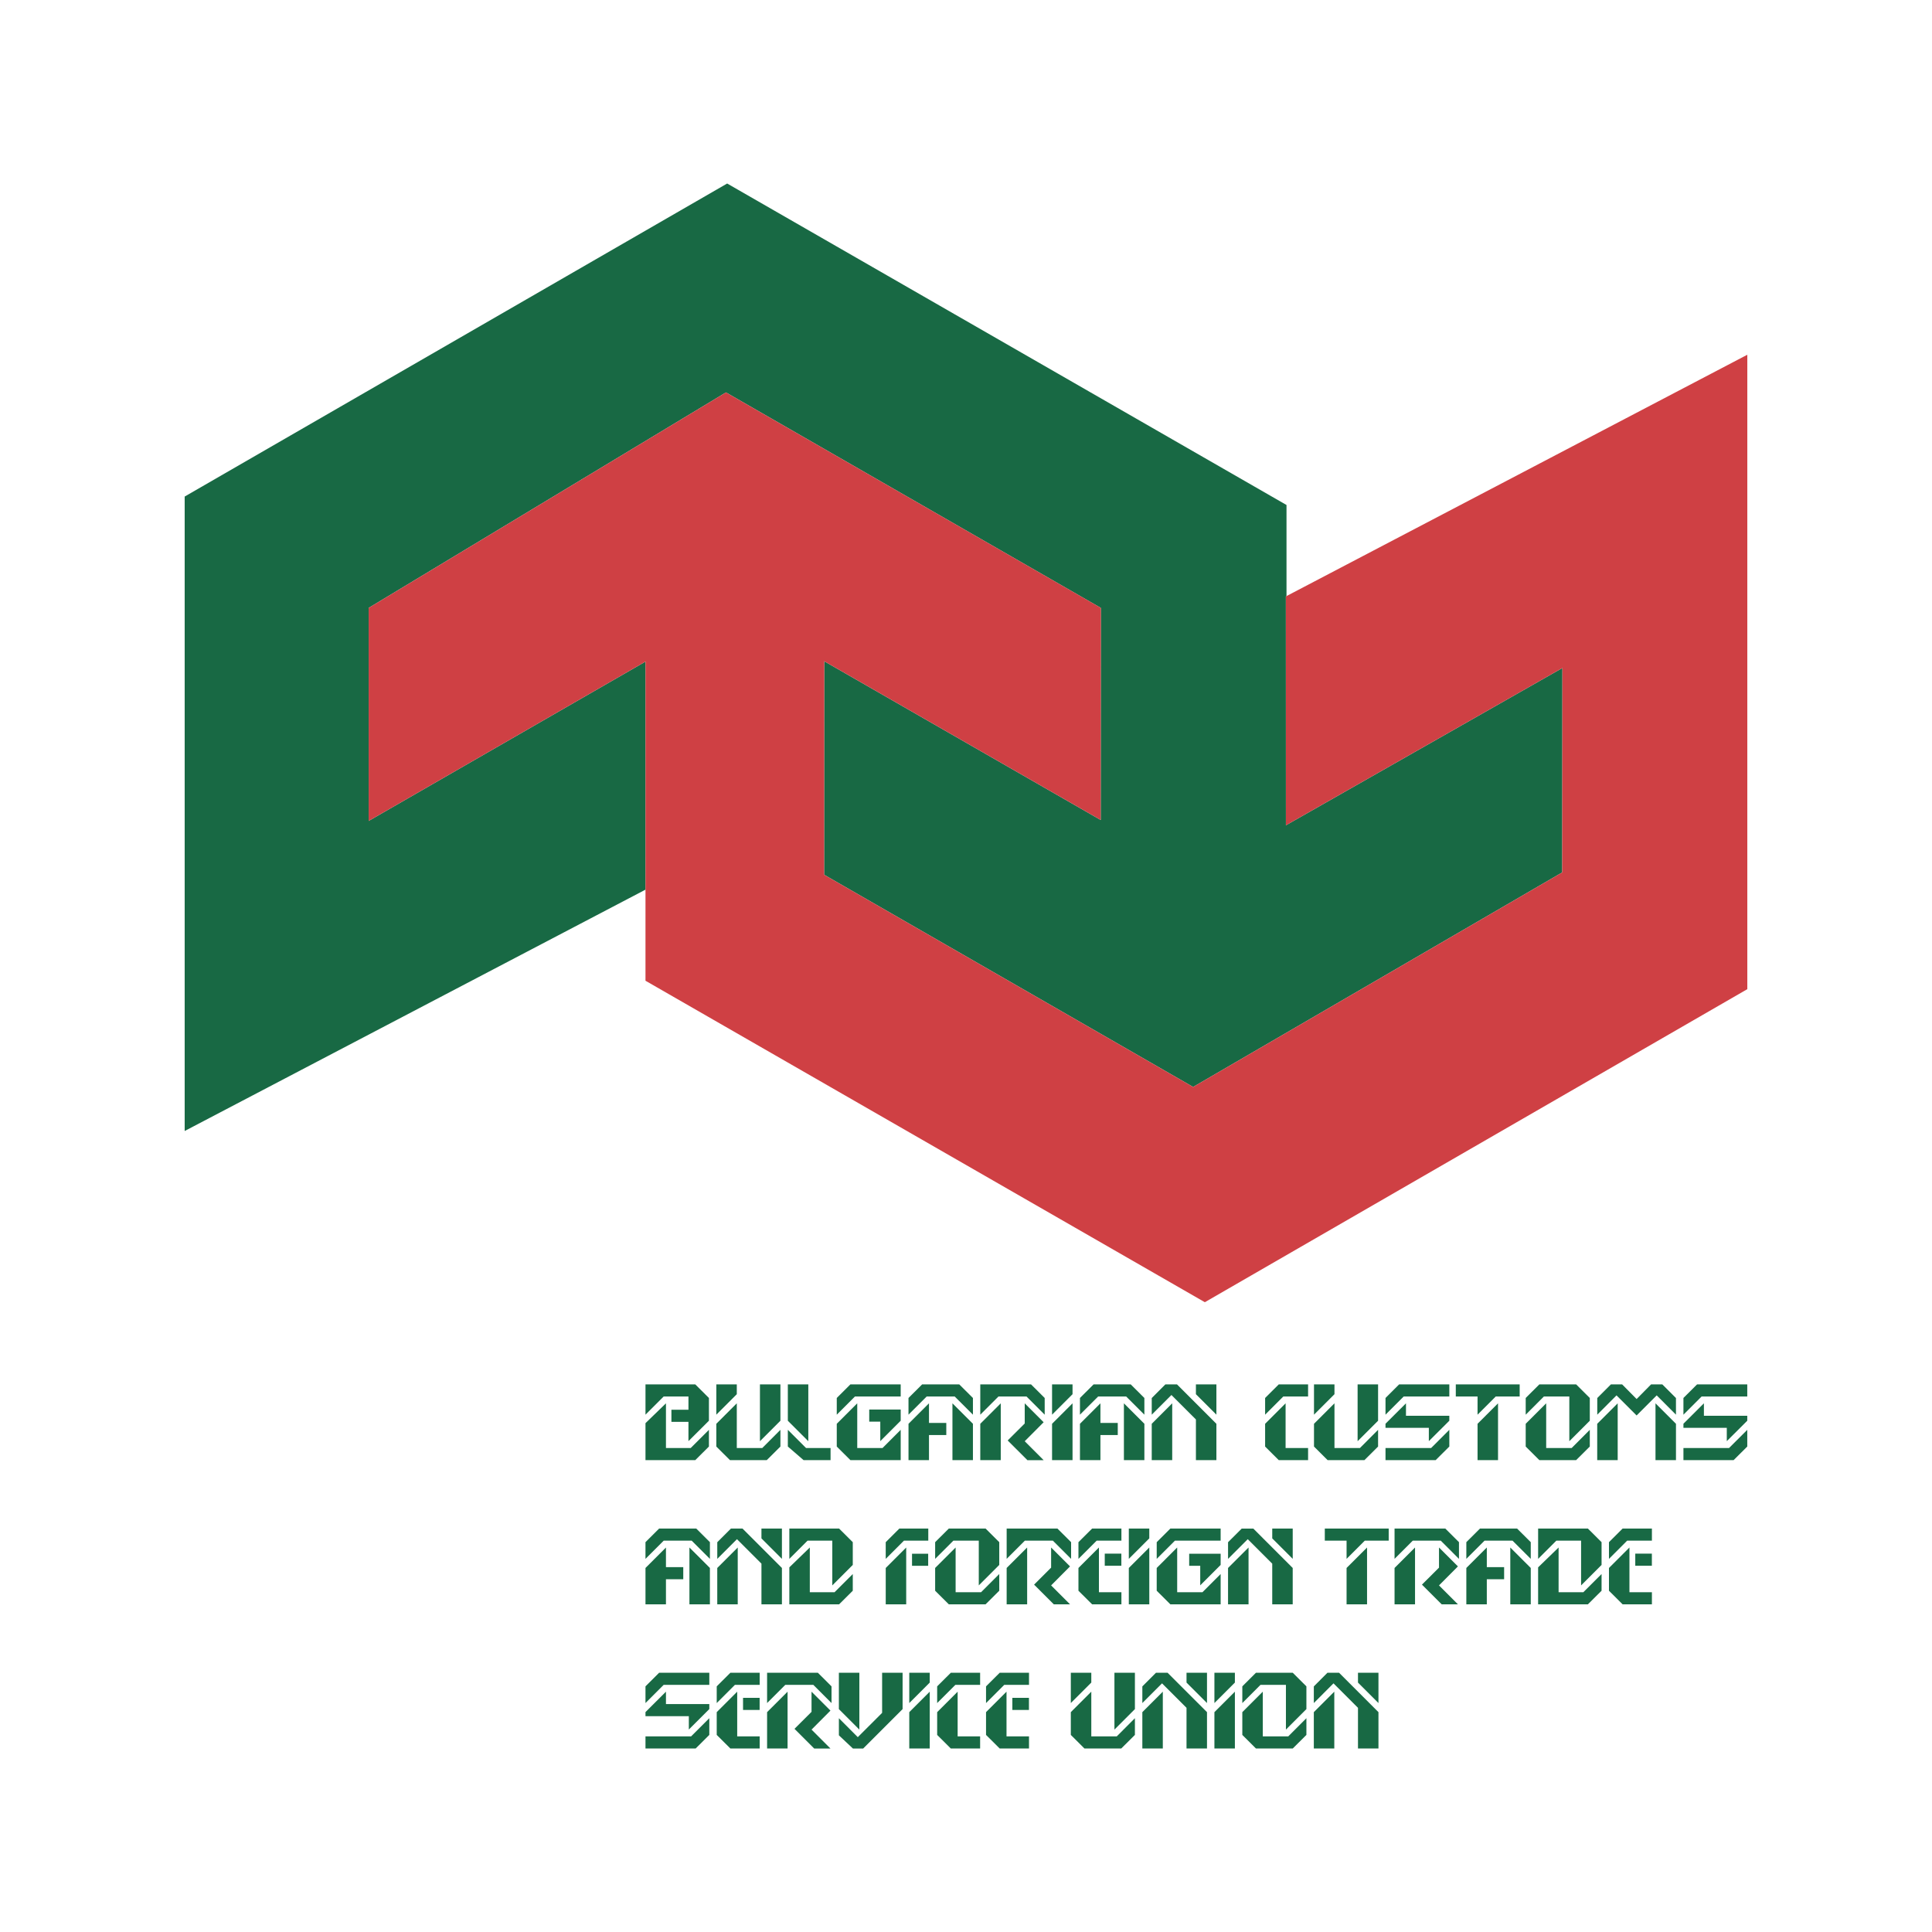
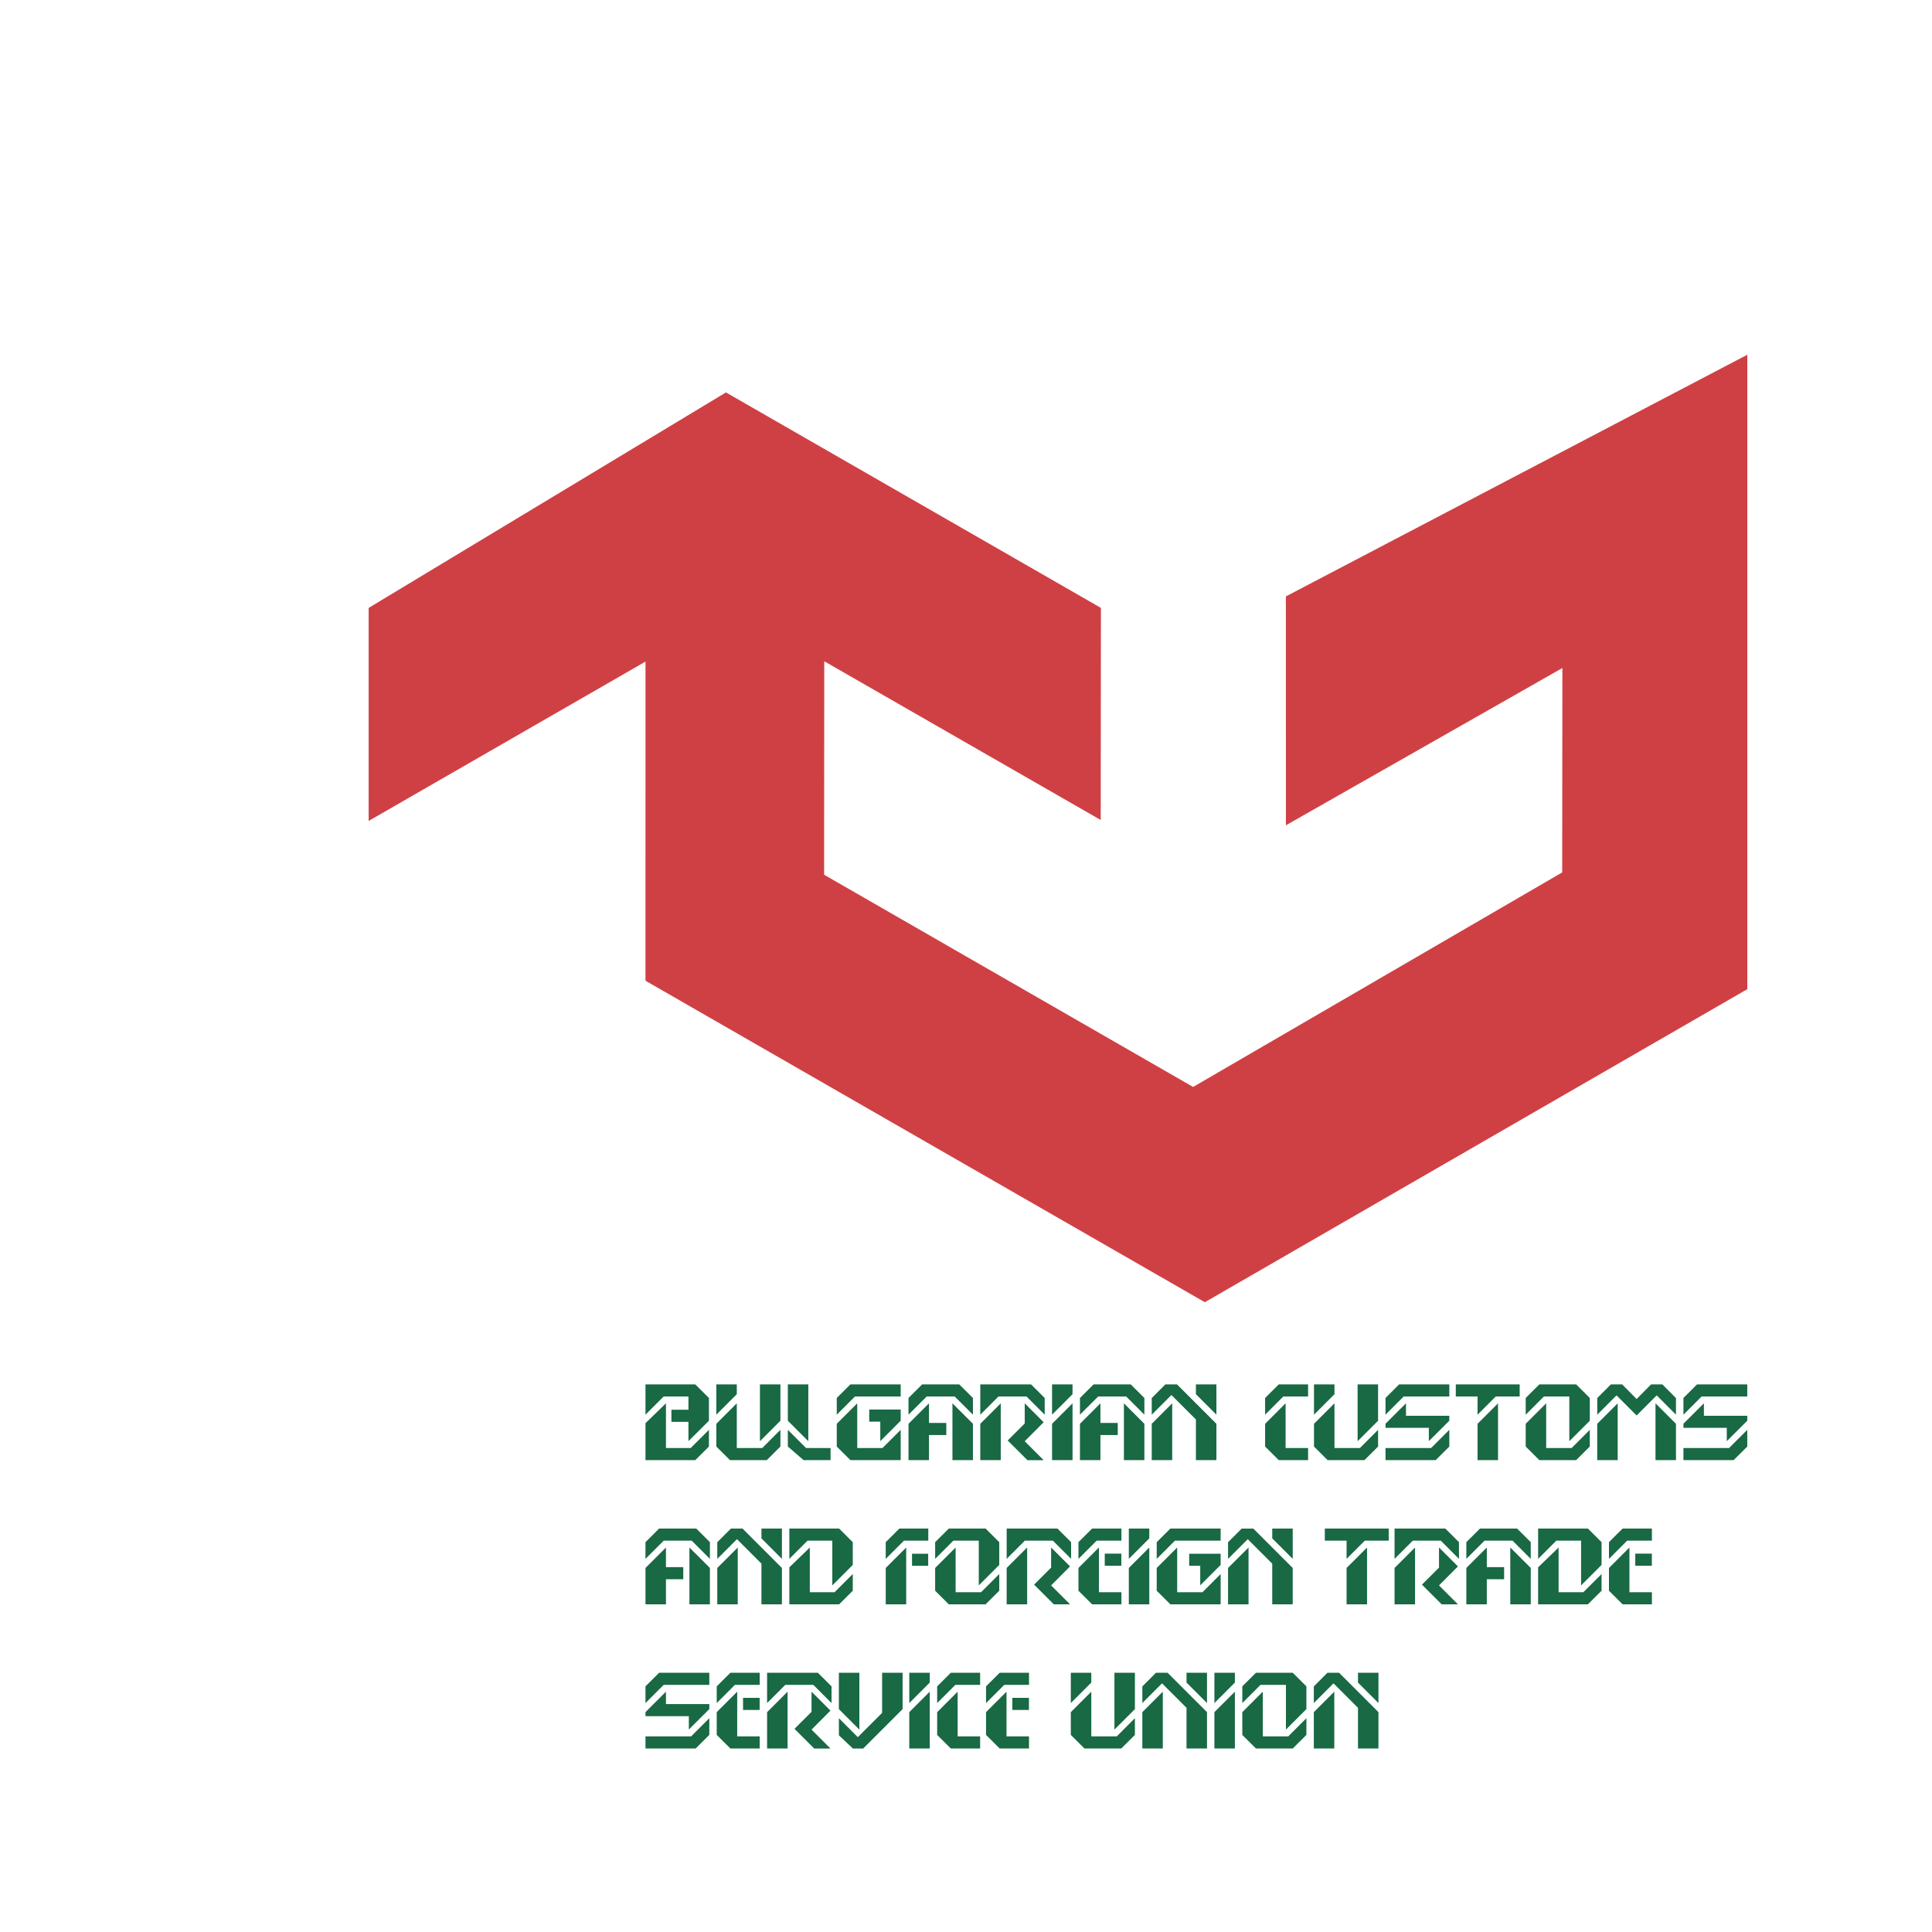
<svg xmlns="http://www.w3.org/2000/svg" width="2500" height="2500" viewBox="0 0 192.756 192.756">
  <g fill-rule="evenodd" clip-rule="evenodd">
-     <path fill="#fff" d="M0 0h192.756v192.756H0V0z" />
-     <path fill="#186944" d="M64.401 88.76l-45.976 24.079V49.541l54.124-31.232 55.806 32.074v9.087l-.064.034.004 22.836 27.584-15.693-.018 20.394-36.824 21.404-36.815-21.172.013-21.299 27.583 15.838.012-21.162-37.401-21.498L36.781 60.65v21.255l27.622-15.9-.002 22.755z" />
+     <path fill="#fff" d="M0 0h192.756v192.756V0z" />
    <path fill="#cf4044" d="M128.291 59.504l46.039-24.112v63.297l-54.123 31.233L64.4 97.848l.003-31.843-27.622 15.9V60.651l35.648-21.499 37.409 21.499-.02 21.161-27.582-15.838-.014 21.299 36.815 21.172 36.824-21.404.018-20.394-27.584 15.693-.004-22.836z" />
    <path d="M102.658 169.393v1.208h-1.656v-1.208h1.656zm71.668-26.739v1.667l-1.363 1.356h-5.006v-1.208h4.551l1.818-1.815zm-45.351 9.851v3.023l-2.043-2.044v-.979h2.043zm35.832 2.503v1.207h-1.656v-1.207h1.656zm-26.256-2.503v1.207h-2.387l-1.816 1.817v-1.817h-2.172v-1.207h6.375zm-2.16 1.889v5.669h-2.043v-3.626l2.043-2.043zm2.744 1.134v-3.023h5.064l1.363 1.357v1.667l-1.816-1.817h-2.795l-1.816 1.816zm2.043-1.134v5.669h-2.043v-3.626l2.043-2.043zm4.279 1.886l-1.887 1.896 1.887 1.887h-1.621l-1.967-1.964 1.701-1.695v-2.01l1.887 1.886zm.84-.752v-1.666l1.361-1.357h3.703l1.363 1.357v1.666l-1.816-1.816h-2.795l-1.816 1.816zm2.043-1.134v1.959h1.727v1.207h-1.727v2.503h-2.043v-3.626l2.043-2.043zm4.385 2.041v3.628h-2.043v-5.669l2.043 2.041zm.734-3.93h4.967l1.363 1.357v2.27l-2.043 2.044v-4.464h-2.471l-1.816 1.817v-3.024zm2.043 1.889v4.462h2.469l1.818-1.815v1.667l-1.363 1.355h-4.967v-3.688l2.043-1.981zm9.31-1.889v1.207h-2.471l-1.814 1.817v-1.667l1.361-1.357h2.924zm-2.242 1.889v4.462h2.242v1.207h-2.924l-1.361-1.355v-2.271l2.043-2.043zm-98.17 1.134v-1.666l1.362-1.357h3.704l1.363 1.357v1.666l-1.817-1.816h-2.794l-1.818 1.816zm2.043-1.134v1.959h1.727v1.207h-1.727v2.503H64.4v-3.626l2.043-2.043zm4.385 2.041v3.628h-2.043v-5.669l2.043 2.041zm2.777-2.041v5.669h-2.043v-3.626l2.043-2.043zm4.408 2.043v3.626H75.97v-4.058l-2.443-2.441-1.964 1.965v-1.661l1.362-1.362h1.157l3.931 3.931zm0-3.932v3.023l-2.043-2.044v-.979h2.043zm.74 0h4.966l1.363 1.357v2.27l-2.043 2.044v-4.464h-2.47l-1.816 1.817v-3.024zm2.043 1.889v4.462h2.469l1.817-1.815v1.667l-1.363 1.355h-4.966v-3.688l2.043-1.981zm11.82-1.889v1.207h-2.43l-1.816 1.817v-1.667l1.361-1.357h2.885zm-2.203 1.889v5.669H88.37v-3.624l2.043-2.045zm.581.62h1.612v1.207h-1.612v-1.207zm3.669-2.509h3.671l1.363 1.357v2.27l-2.043 2.044v-4.464h-2.537l-1.816 1.817v-1.667l1.362-1.357zm5.034 4.535v1.667l-1.363 1.355h-3.671l-1.362-1.355v-2.271l2.043-2.043v4.462h2.54l1.813-1.815zm.739-1.512v-3.023h5.066l1.363 1.357v1.667l-1.816-1.817h-2.797l-1.816 1.816zm2.044-1.134v5.669h-2.045v-3.626l2.045-2.043zm4.278 1.886l-1.887 1.896 1.887 1.887h-1.621l-1.965-1.964 1.699-1.695v-2.01l1.887 1.886zm5.127-3.775v1.207h-2.471l-1.816 1.817v-1.667l1.363-1.357h2.924zm-2.244 1.889v4.462h2.244v1.207h-2.924l-1.363-1.355v-2.271l2.043-2.043zm2.238.614v1.207h-1.656v-1.207h1.656zm2.787-2.503v.979l-2.043 2.044v-3.023h2.043zm0 1.889v5.669h-2.043v-3.626l2.043-2.043zm7.119-1.889v1.207h-4.562l-1.816 1.817v-1.667l1.361-1.357h5.017zm-3.139 2.509h3.139v1.118l-2.037 2.038v-1.949h-1.102v-1.207zm3.139 2.026v3.022h-5.018l-1.361-1.355v-2.269l2.043-2.045v4.462h2.523l1.813-1.815zm2.783-2.646v5.669h-2.045v-3.626l2.045-2.043zm4.407 2.043v3.626h-2.043v-4.058l-2.443-2.441-1.965 1.965v-1.661l1.363-1.362h1.156l3.932 3.931zm-7.614-18.318v3.023l-2.043-2.043v-.98h2.043zm0 3.933v3.626h-2.043v-4.058l-2.443-2.441-1.965 1.964v-1.66l1.361-1.363h1.158l3.932 3.932zm-4.408-2.043v5.669h-2.043v-3.626l2.043-2.043zm-2.777 2.041v3.628h-2.043v-5.669l2.043 2.041zm-4.385-2.041v1.958h1.729v1.208h-1.729v2.503h-2.043v-3.626l2.043-2.043zm-2.043 1.134v-1.666l1.361-1.357h3.705l1.361 1.357v1.666l-1.816-1.815h-2.795l-1.816 1.815zm-.74-1.134v5.669h-2.043v-3.626l2.043-2.043zm0-1.89v.98l-2.043 2.043v-3.023h2.043zm-2.883 3.777l-1.887 1.895 1.887 1.888h-1.621l-1.967-1.965 1.701-1.694v-2.01l1.887 1.886zm-4.279-1.887v5.669h-2.043v-3.626l2.043-2.043zm-2.043 1.134v-3.023h5.066l1.361 1.357v1.668l-1.814-1.817h-2.797l-1.816 1.815zm-.733.907v3.628h-2.044v-5.669l2.044 2.041zm-4.385-2.041v1.958h1.727v1.208h-1.727v2.503h-2.043v-3.626l2.043-2.043zm-2.044 1.134v-1.666l1.362-1.357h3.703l1.364 1.357v1.666l-1.819-1.815h-2.794l-1.816 1.815zm-.778 1.511v3.023h-5.017l-1.361-1.356v-2.269l2.043-2.044v4.461h2.523l1.812-1.815zm-3.139-2.026h3.139v1.119l-2.037 2.037v-1.948h-1.102v-1.208zm3.139-2.509v1.208h-4.562l-1.816 1.817v-1.668l1.361-1.357h5.017zm-11.26 4.535l1.816 1.815h2.447v1.208h-2.692l-1.571-1.356v-1.667zm2.043-4.535v5.671l-2.043-2.043v-3.628h2.043zm-2.783 0v3.628l-2.043 2.043v-5.671h2.043zm-4.352 1.888v4.463h2.54l1.812-1.815v1.667l-1.363 1.356h-3.67l-1.362-1.356v-2.27l2.043-2.045zm0-1.888v.98l-2.043 2.043v-3.023h2.043zm-7.068 1.89v4.461h2.469l1.818-1.815v1.667l-1.363 1.356H64.4v-3.688l2.043-1.981zm-2.043-1.89h4.967l1.363 1.357v2.271l-2.043 2.037v-1.927h-1.7v-1.208h1.7v-1.322h-2.47l-1.816 1.815v-3.023H64.4zm105.6 1.89v1.24h4.326v.498l-2.043 2.037v-1.328h-4.326v-.409l2.043-2.038zm4.326-1.89v1.208h-4.553l-1.816 1.817v-1.668l1.363-1.357h5.006zm-7.113 3.933v3.626h-2.043v-5.669l2.043 2.043zm-3.926-2.471l1.443-1.462h1.119l1.363 1.363v1.66l-1.922-1.926-2.004 2.005-2.006-2.005-1.92 1.926v-1.66l1.361-1.363h1.119l1.447 1.462zm-1.889.428v5.669h-2.043v-3.626l2.043-2.043zm-2.783 2.645v1.667l-1.363 1.356h-3.67l-1.361-1.356v-2.27l2.043-2.043v4.461h2.541l1.81-1.815zm-5.033-4.535h3.67l1.363 1.357v2.271l-2.043 2.043v-4.463h-2.535l-1.816 1.817v-1.668l1.361-1.357zm-4.123 1.89v5.669h-2.043v-3.626l2.043-2.043zm2.16-1.89v1.208h-2.387l-1.816 1.817v-1.817h-2.17v-1.208h6.373zm-7.019 4.535v1.667l-1.363 1.356h-5.004v-1.208h4.551l1.816-1.815zm-4.325-2.645v1.24h4.324v.498l-2.043 2.037v-1.328h-4.324v-.409l2.043-2.038zm4.325-1.89v1.208h-4.551l-1.816 1.817v-1.668l1.361-1.357h5.006zm-7.108 0v3.628l-2.043 2.043v-5.671h2.043zm-4.351 1.888v4.463h2.539l1.812-1.815v1.667l-1.363 1.356h-3.67l-1.361-1.356v-2.27l2.043-2.045zm0-1.888v.98l-2.043 2.043v-3.023h2.043zm-4.877 1.89v4.461h2.244v1.208h-2.926l-1.361-1.356v-2.27l2.043-2.043zm2.244-1.89v1.208h-2.471l-1.816 1.817v-1.668l1.361-1.357h2.926zm7.021 28.771v3.023l-2.043-2.043v-.98h2.043zm-28.65 0v.98l-2.043 2.043v-3.023h2.043zm0 1.887v4.463h2.539l1.812-1.815v1.667l-1.363 1.356h-3.67l-1.361-1.356v-2.271l2.043-2.044zm4.351-1.887v3.627l-2.043 2.044v-5.671h2.043zm2.784 1.888v5.67h-2.043v-3.627l2.043-2.043zm4.408 2.043v3.627h-2.043v-4.059l-2.443-2.441-1.965 1.965v-1.66l1.361-1.363h1.156l3.934 3.931zm0-3.931v3.023l-2.043-2.043v-.98h2.043zm2.783 0v.98l-2.043 2.043v-3.023h2.043zm0 1.888v5.67h-2.043v-3.627l2.043-2.043zm2.102-1.888h3.67l1.363 1.357v2.27l-2.043 2.044v-4.464h-2.537l-1.814 1.817v-1.667l1.361-1.357zm5.033 4.535v1.667l-1.363 1.356h-3.67l-1.361-1.356v-2.271l2.043-2.043v4.462h2.539l1.812-1.815zm2.783-2.647v5.67h-2.043v-3.627l2.043-2.043zm4.406 2.043v3.627h-2.043v-4.059l-2.443-2.441-1.963 1.965v-1.66l1.361-1.363h1.156l3.932 3.931zm-66.761-3.931v1.207h-4.552l-1.816 1.817v-1.667l1.362-1.357h5.006zm-4.325 1.888v1.24h4.325v.498l-2.043 2.038v-1.329H64.4v-.408l2.043-2.039zm4.325 2.647v1.667l-1.363 1.356H64.4v-1.208h4.551l1.817-1.815zm5.026-4.535v1.207h-2.47l-1.816 1.817v-1.667l1.362-1.357h2.924zm-2.243 1.888v4.462h2.243v1.208H72.87l-1.362-1.356v-2.271l2.043-2.043zm2.238.615v1.208h-1.656v-1.208h1.656zm.744.52v-3.023h5.065l1.363 1.357v1.667l-1.815-1.817H78.35l-1.817 1.816zm2.043-1.135v5.67h-2.043v-3.627l2.043-2.043zm4.279 1.888l-1.887 1.895 1.887 1.888h-1.622l-1.966-1.965 1.7-1.694v-2.011l1.888 1.887zm2.883-3.776v5.671l-2.043-2.044v-3.627h2.043zm4.314 0v3.627l-3.932 3.932h-1.024l-1.4-1.318v-1.705l1.887 1.889 2.426-2.425v-3.999h2.043v-.001zm2.709 0v.98l-2.043 2.043v-3.023h2.043zm0 1.888v5.67h-2.043v-3.627l2.043-2.043zm5.026-1.888v1.207h-2.47l-1.816 1.817v-1.667l1.362-1.357h2.924zm-2.243 1.888v4.462h2.243v1.208h-2.924l-1.362-1.356v-2.271l2.043-2.043zm7.12-1.888v1.207h-2.471l-1.816 1.817v-1.667l1.363-1.357h2.924zm-2.244 1.888v4.462h2.244v1.208H99.74l-1.363-1.356v-2.271l2.043-2.043z" fill="#186944" />
  </g>
</svg>